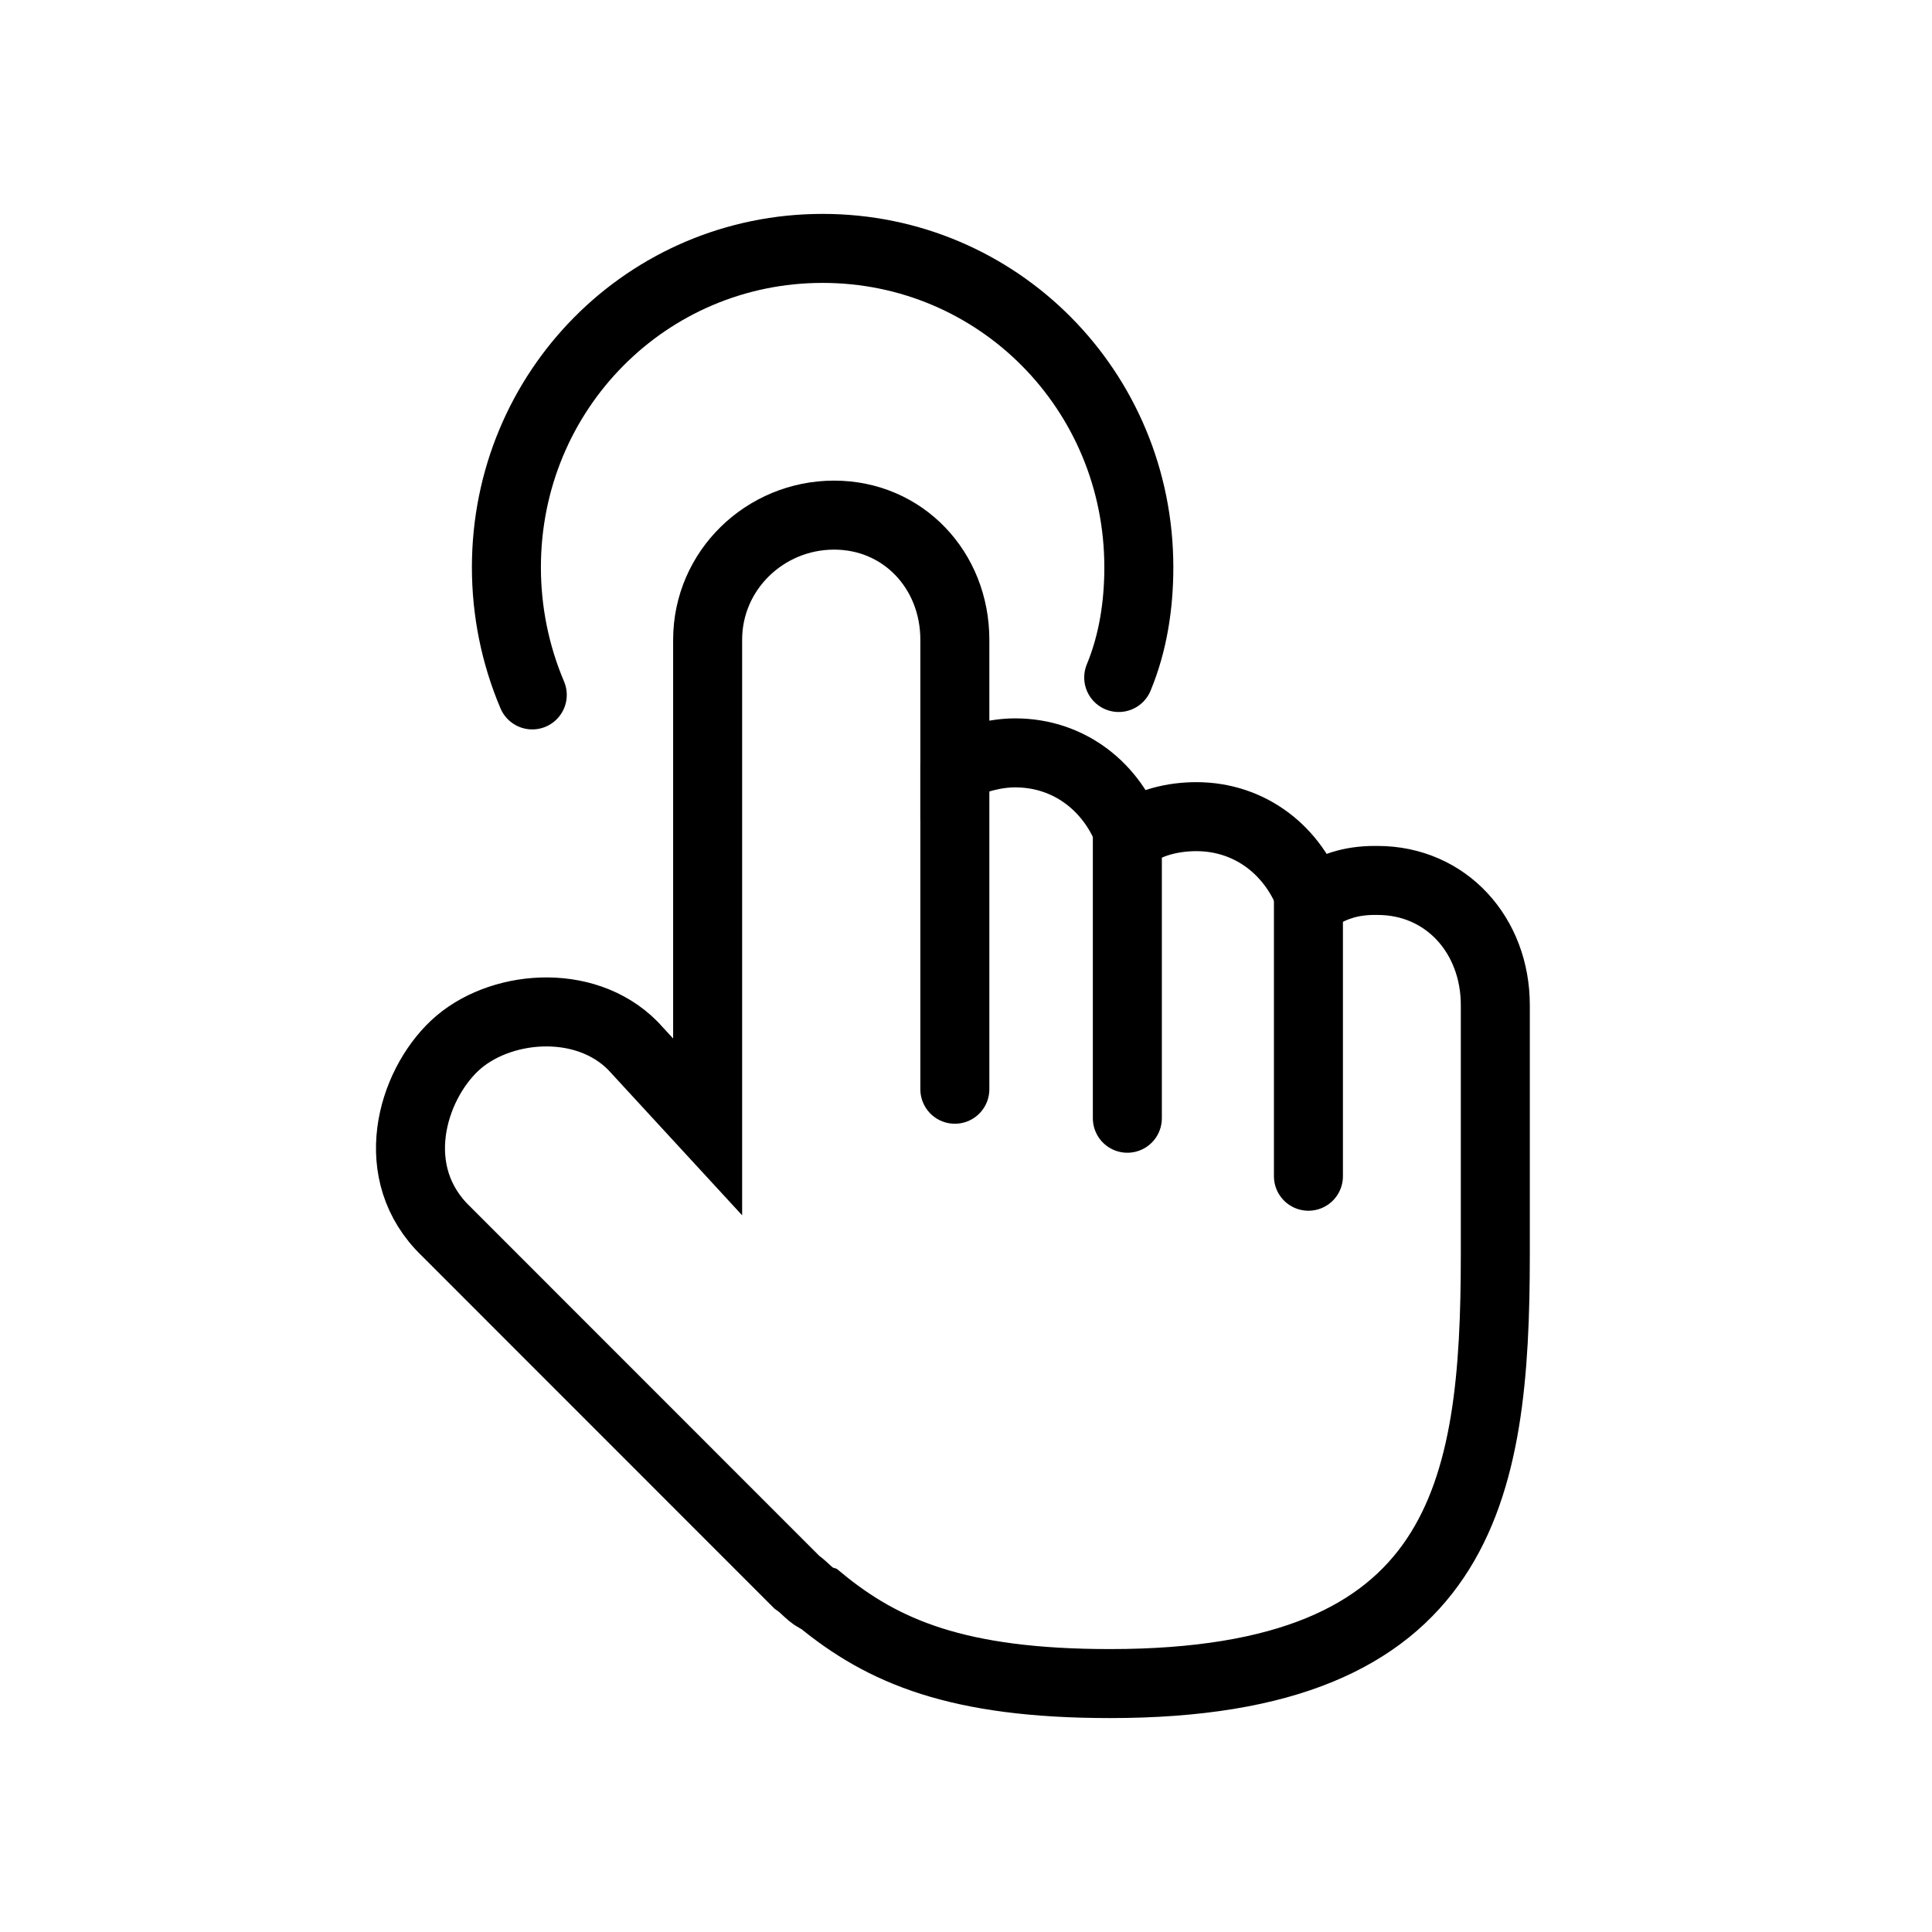
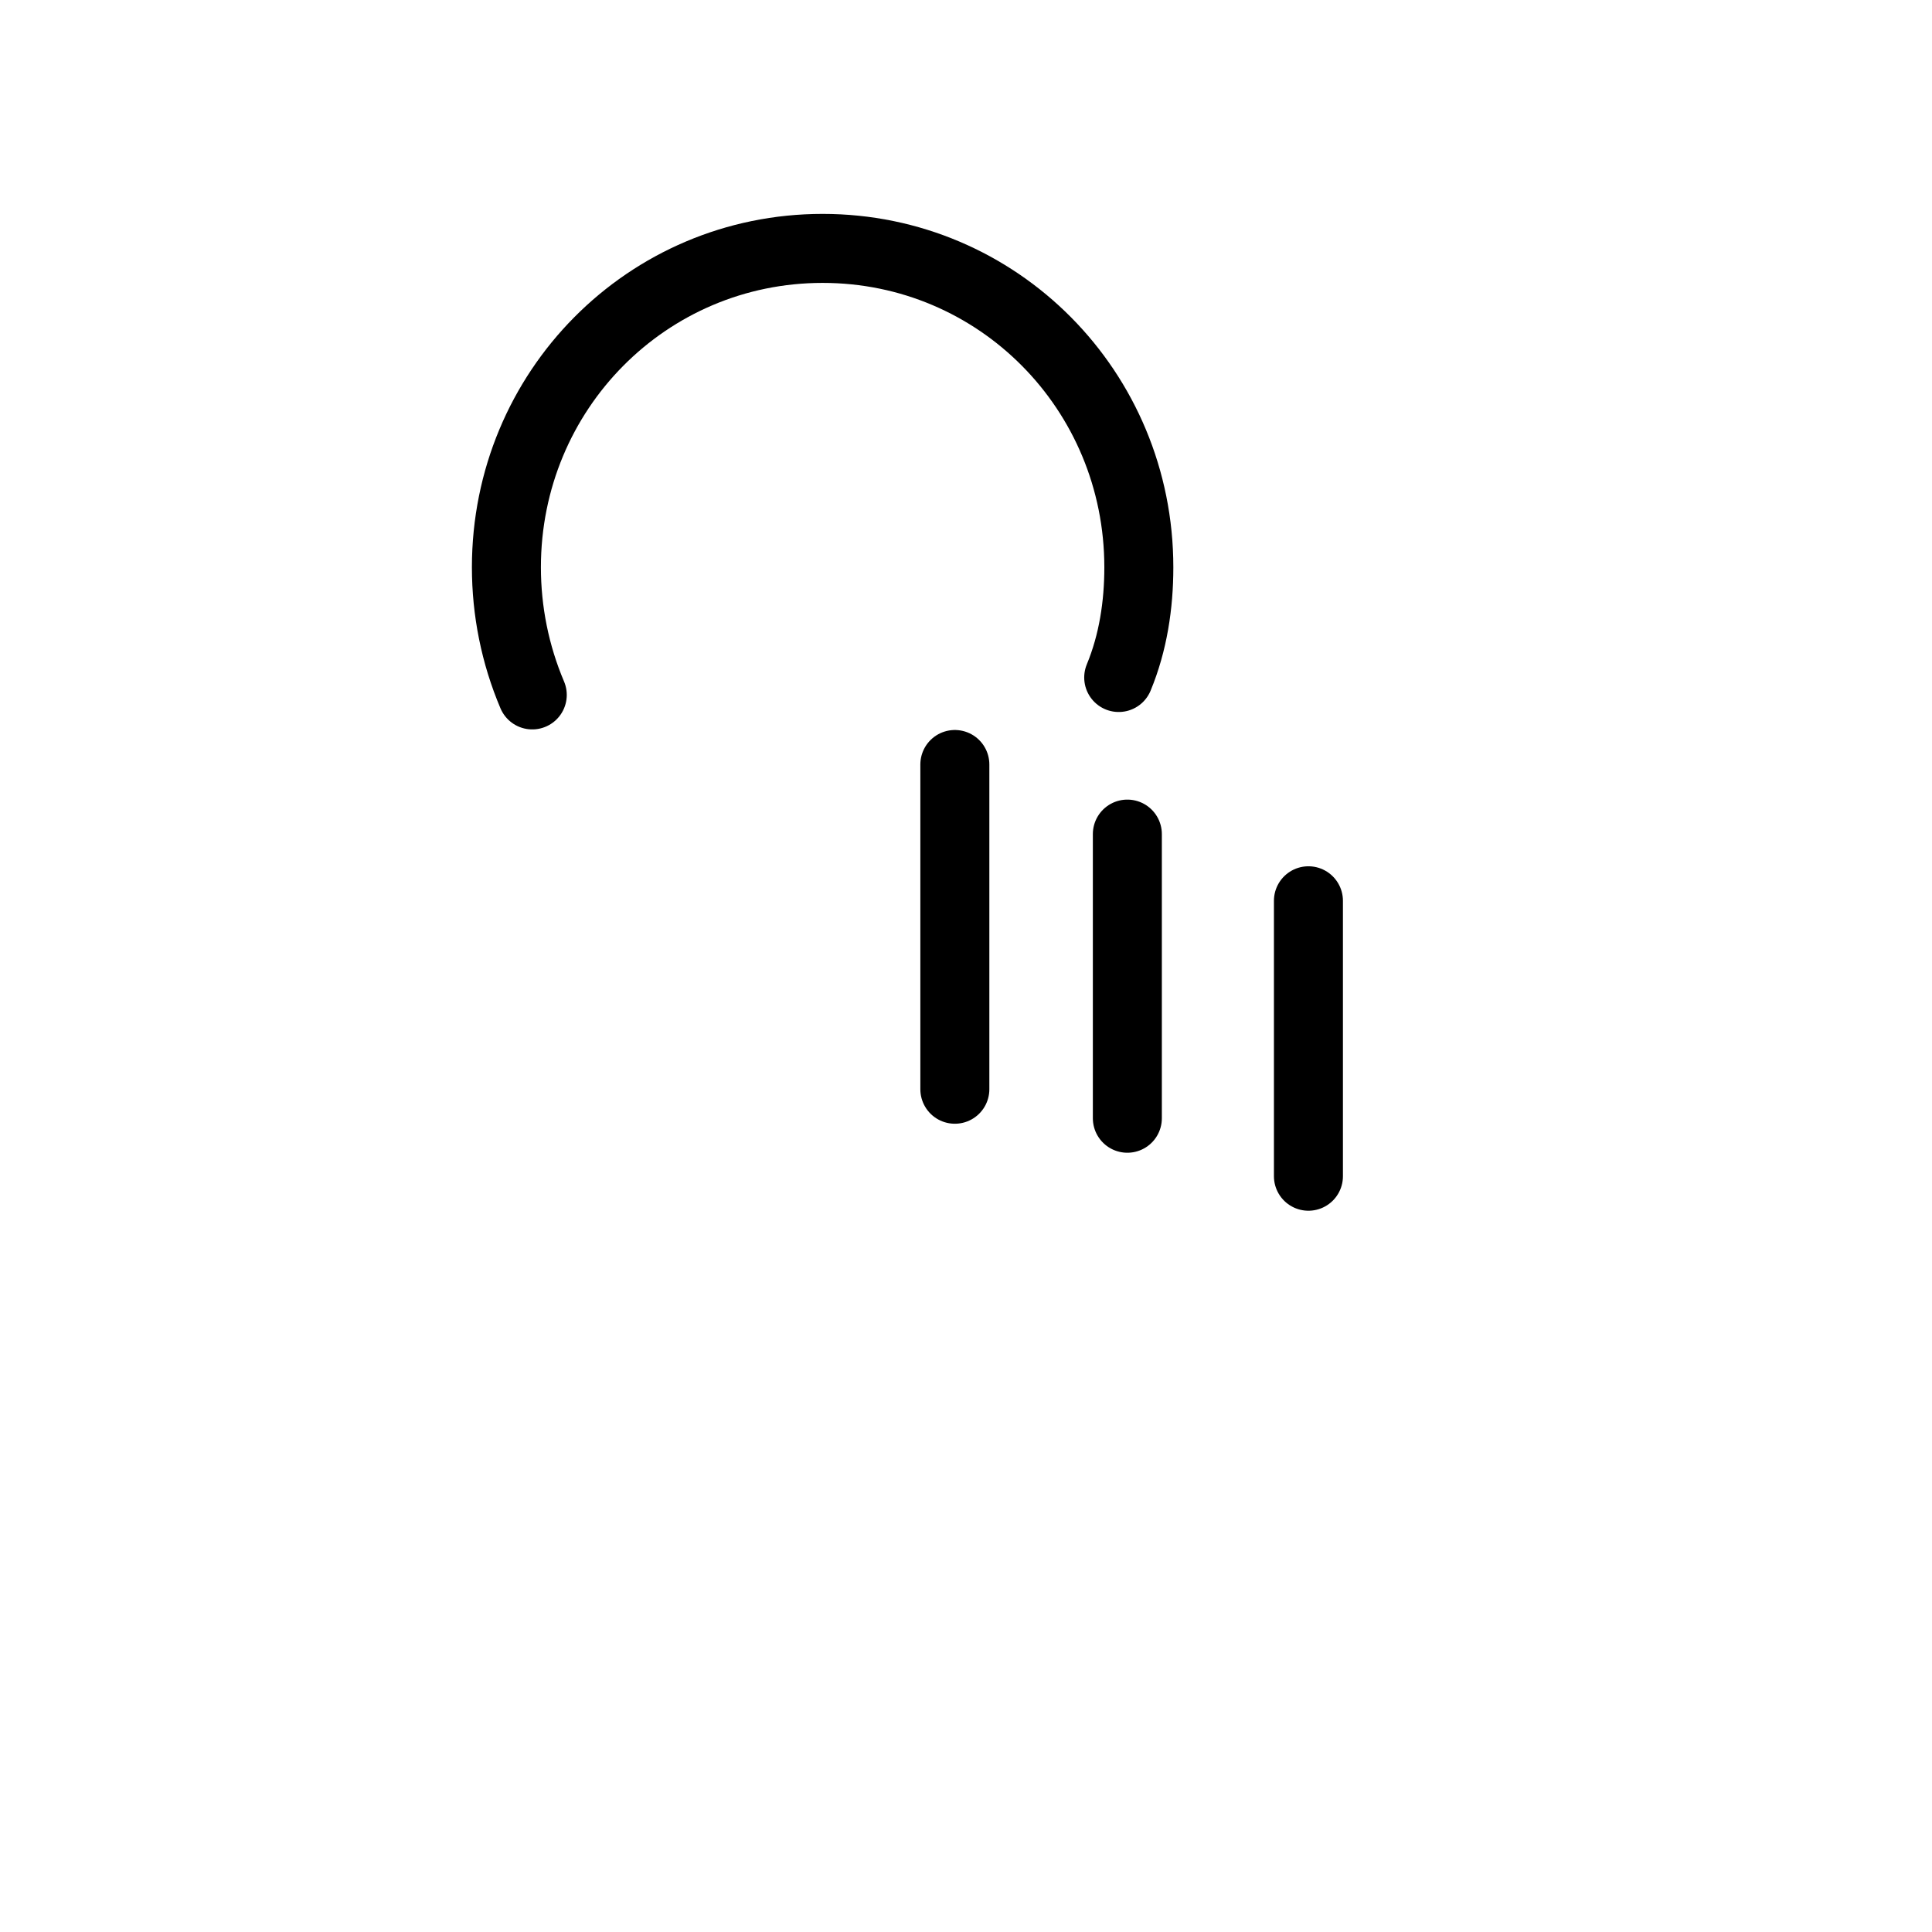
<svg xmlns="http://www.w3.org/2000/svg" width="70" height="70" viewBox="0 0 70 70" fill="none">
  <path d="M19.285 25.178C18.66 23.707 18.348 22.131 18.348 20.555C18.348 14.148 23.451 9 29.805 9C36.159 9 41.262 14.148 41.262 20.555C41.262 21.921 41.054 23.287 40.533 24.547" stroke="black" stroke-width="2.5" stroke-miterlimit="10" stroke-linecap="round" />
-   <path d="M49.907 31.9H49.803C48.97 31.9 48.241 32.111 47.511 32.636C46.887 30.85 45.324 29.589 43.345 29.589C42.512 29.589 41.575 29.799 40.95 30.325C40.325 28.539 38.762 27.278 36.783 27.278C36.054 27.278 35.325 27.488 34.596 27.803V23.181C34.596 20.66 32.721 18.664 30.221 18.664C27.722 18.664 25.639 20.66 25.639 23.181V40.83L22.93 37.888C21.16 36.102 18.035 36.417 16.473 37.888C14.91 39.359 13.973 42.51 16.16 44.611L28.867 57.322C29.18 57.533 29.388 57.848 29.701 57.953C31.992 59.844 34.7 60.999 40.221 60.999C53.032 60.999 54.178 54.066 54.178 45.452V36.417C54.178 33.896 52.407 31.9 49.907 31.9Z" stroke="black" stroke-width="2.5" stroke-miterlimit="10" stroke-linecap="round" />
  <path d="M34.596 27.699V39.465" stroke="black" stroke-width="2.5" stroke-miterlimit="10" stroke-linecap="round" />
  <path d="M40.846 30.221V40.516" stroke="black" stroke-width="2.5" stroke-miterlimit="10" stroke-linecap="round" />
  <path d="M47.407 32.637V42.617" stroke="black" stroke-width="2.5" stroke-miterlimit="10" stroke-linecap="round" />
</svg>